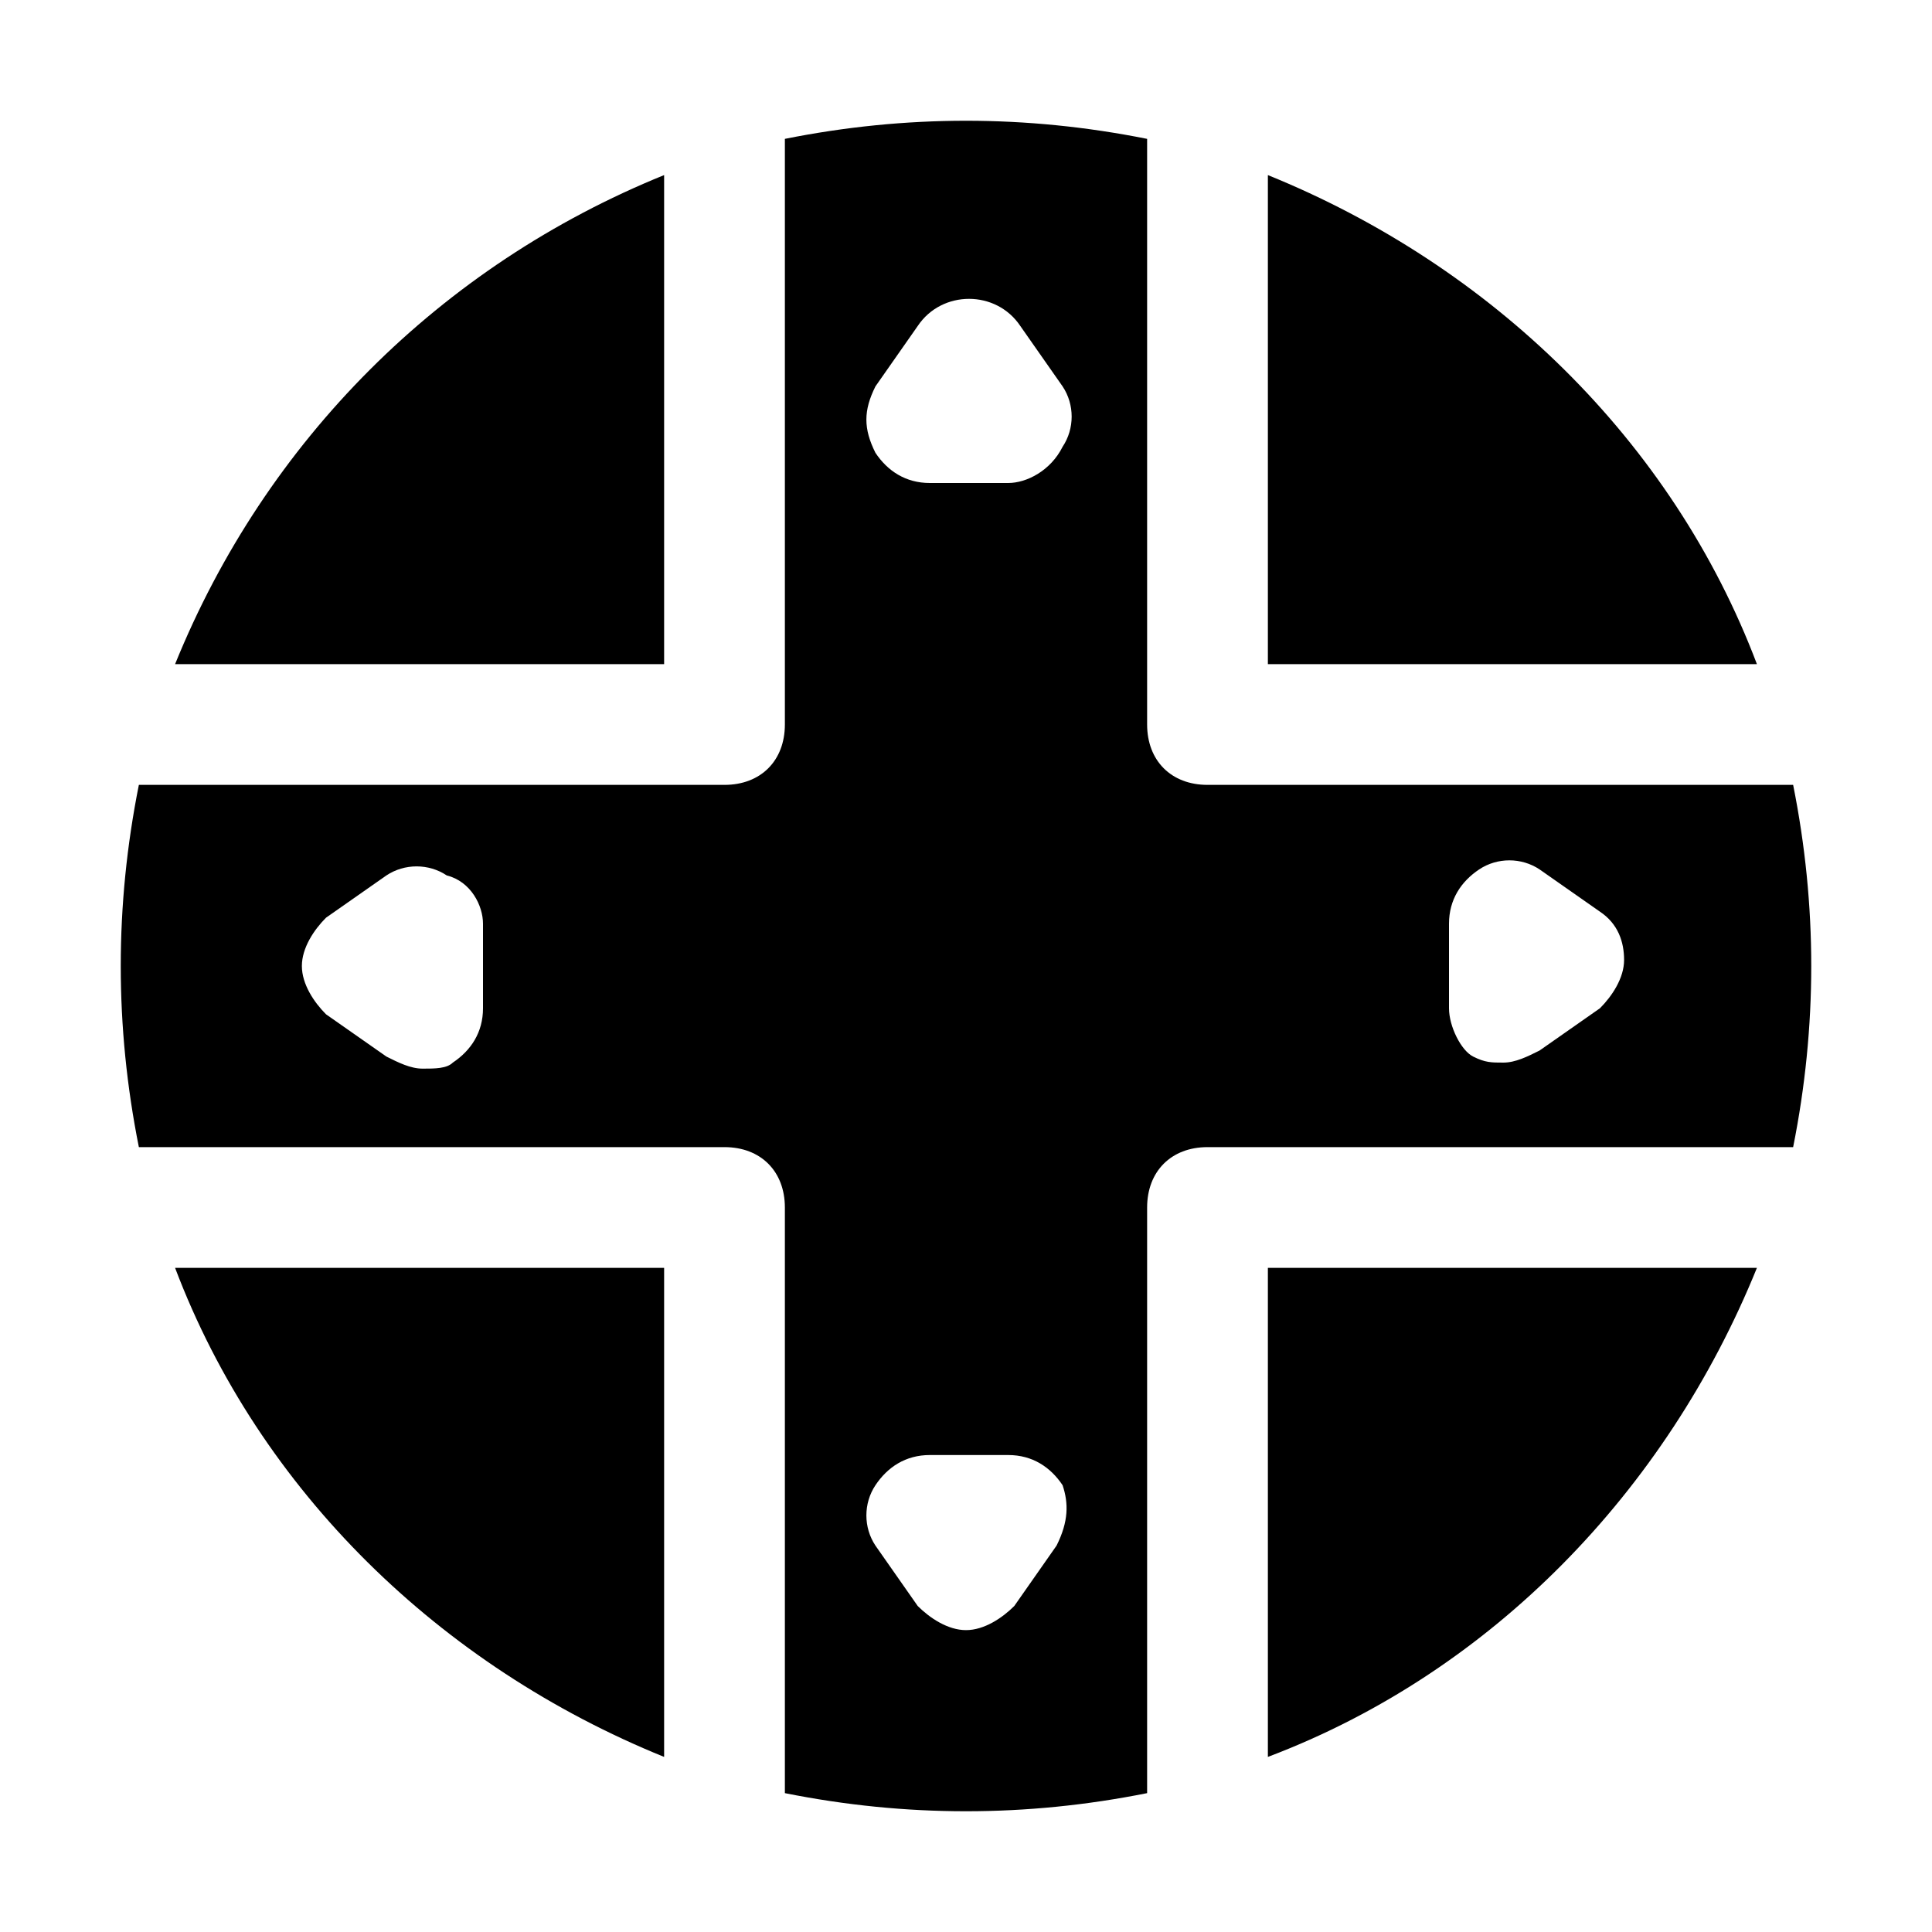
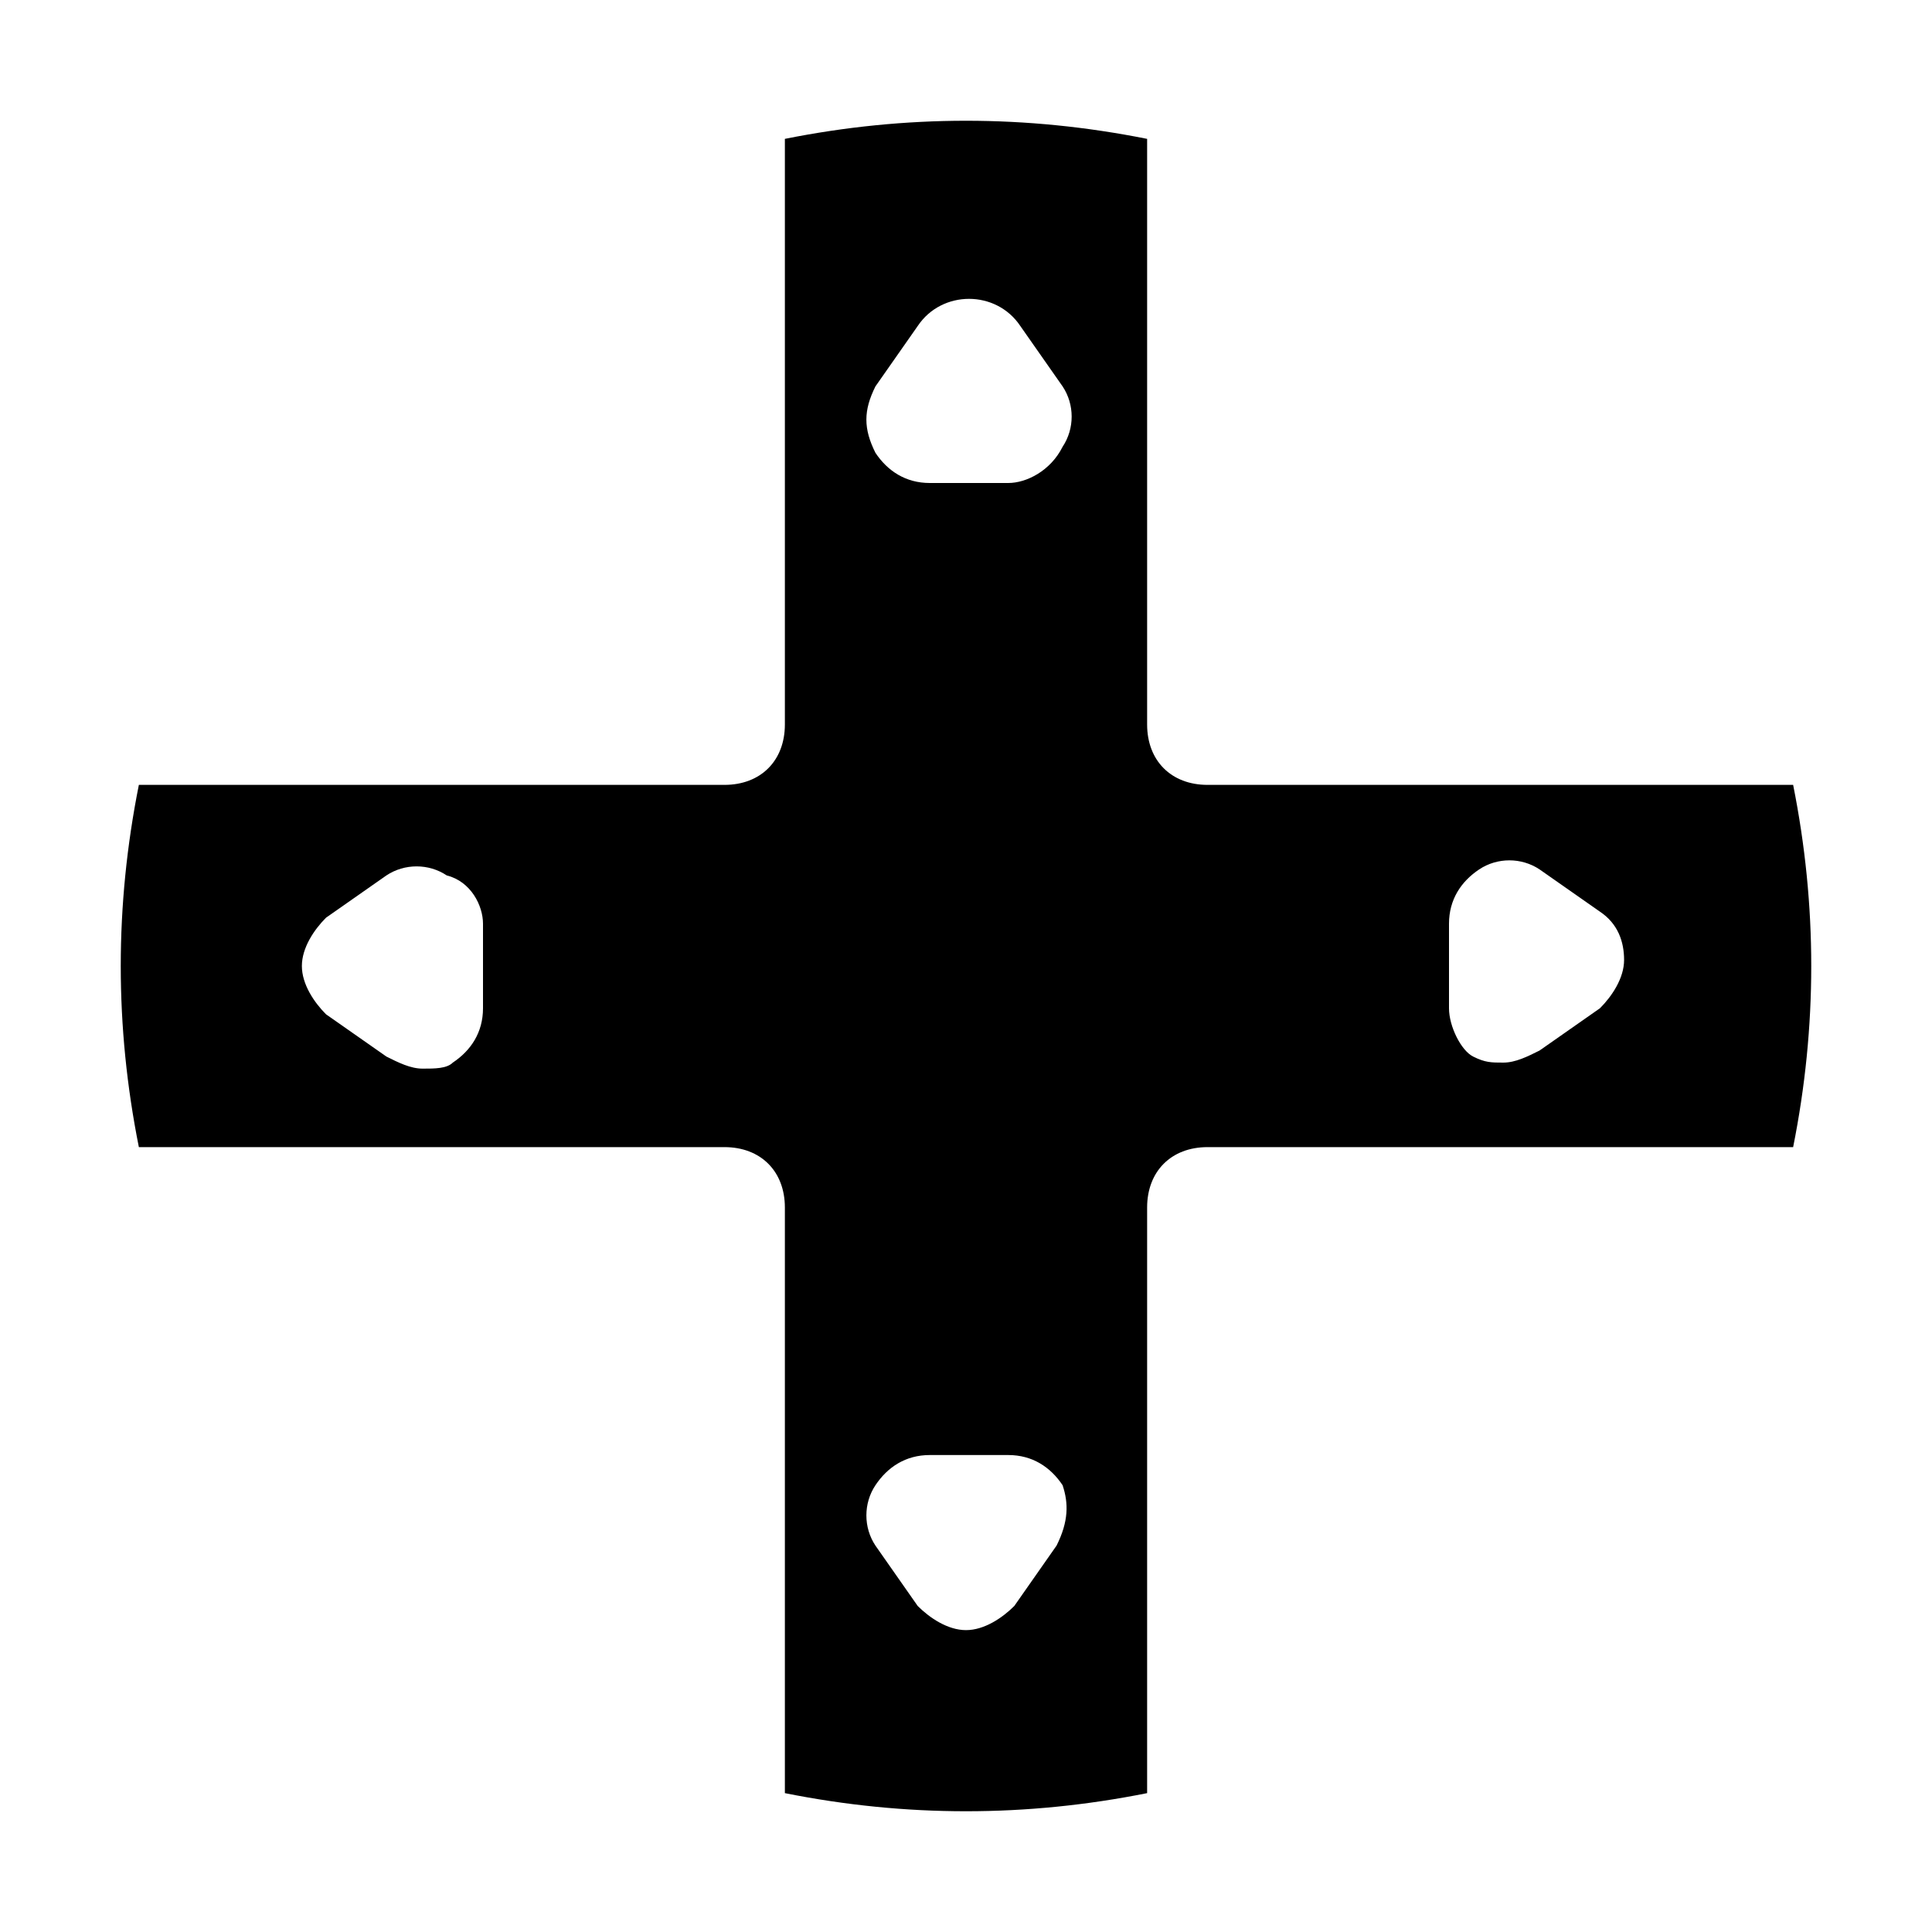
<svg xmlns="http://www.w3.org/2000/svg" version="1.1" id="Icons" viewBox="0 0 32 32" xml:space="preserve">
  <style type="text/css">
	.st0{fill:none;stroke:#000000;stroke-width:2;stroke-linecap:round;stroke-linejoin:round;stroke-miterlimit:10;}
</style>
  <g>
-     <path d="M11,11V2.9C7.3,4.4,4.4,7.3,2.9,11H11z" />
-     <path d="M21,11h8.1c-1.4-3.7-4.4-6.6-8.1-8.1V11z" />
-     <path d="M11,21H2.9c1.4,3.7,4.4,6.6,8.1,8.1V21z" />
-     <path d="M21,21v8.1c3.7-1.4,6.6-4.4,8.1-8.1H21z" />
    <path d="M19,20c0-0.6,0.4-1,1-1h9.7c0.2-1,0.3-2,0.3-3s-0.1-2-0.3-3H20c-0.6,0-1-0.4-1-1V2.3C18,2.1,17,2,16,2s-2,0.1-3,0.3V12   c0,0.6-0.4,1-1,1H2.3C2.1,14,2,15,2,16s0.1,2,0.3,3H12c0.6,0,1,0.4,1,1v9.7c1,0.2,2,0.3,3,0.3s2-0.1,3-0.3V20z M24,15.3   c0-0.4,0.2-0.7,0.5-0.9c0.3-0.2,0.7-0.2,1,0l1,0.7c0.3,0.2,0.4,0.5,0.4,0.8s-0.2,0.6-0.4,0.8l-1,0.7c-0.2,0.1-0.4,0.2-0.6,0.2   c-0.2,0-0.3,0-0.5-0.1C24.2,17.4,24,17,24,16.7V15.3z M8,16.7c0,0.4-0.2,0.7-0.5,0.9c-0.1,0.1-0.3,0.1-0.5,0.1   c-0.2,0-0.4-0.1-0.6-0.2l-1-0.7C5.2,16.6,5,16.3,5,16s0.2-0.6,0.4-0.8l1-0.7c0.3-0.2,0.7-0.2,1,0C7.8,14.6,8,15,8,15.3V16.7z    M14.5,6.4l0.7-1c0.4-0.6,1.3-0.6,1.7,0l0.7,1c0.2,0.3,0.2,0.7,0,1C17.4,7.8,17,8,16.7,8h-1.3c-0.4,0-0.7-0.2-0.9-0.5   C14.3,7.1,14.3,6.8,14.5,6.4z M17.5,25.6l-0.7,1C16.6,26.8,16.3,27,16,27s-0.6-0.2-0.8-0.4l-0.7-1c-0.2-0.3-0.2-0.7,0-1   c0.2-0.3,0.5-0.5,0.9-0.5h1.3c0.4,0,0.7,0.2,0.9,0.5C17.7,24.9,17.7,25.2,17.5,25.6z" />
  </g>
</svg>